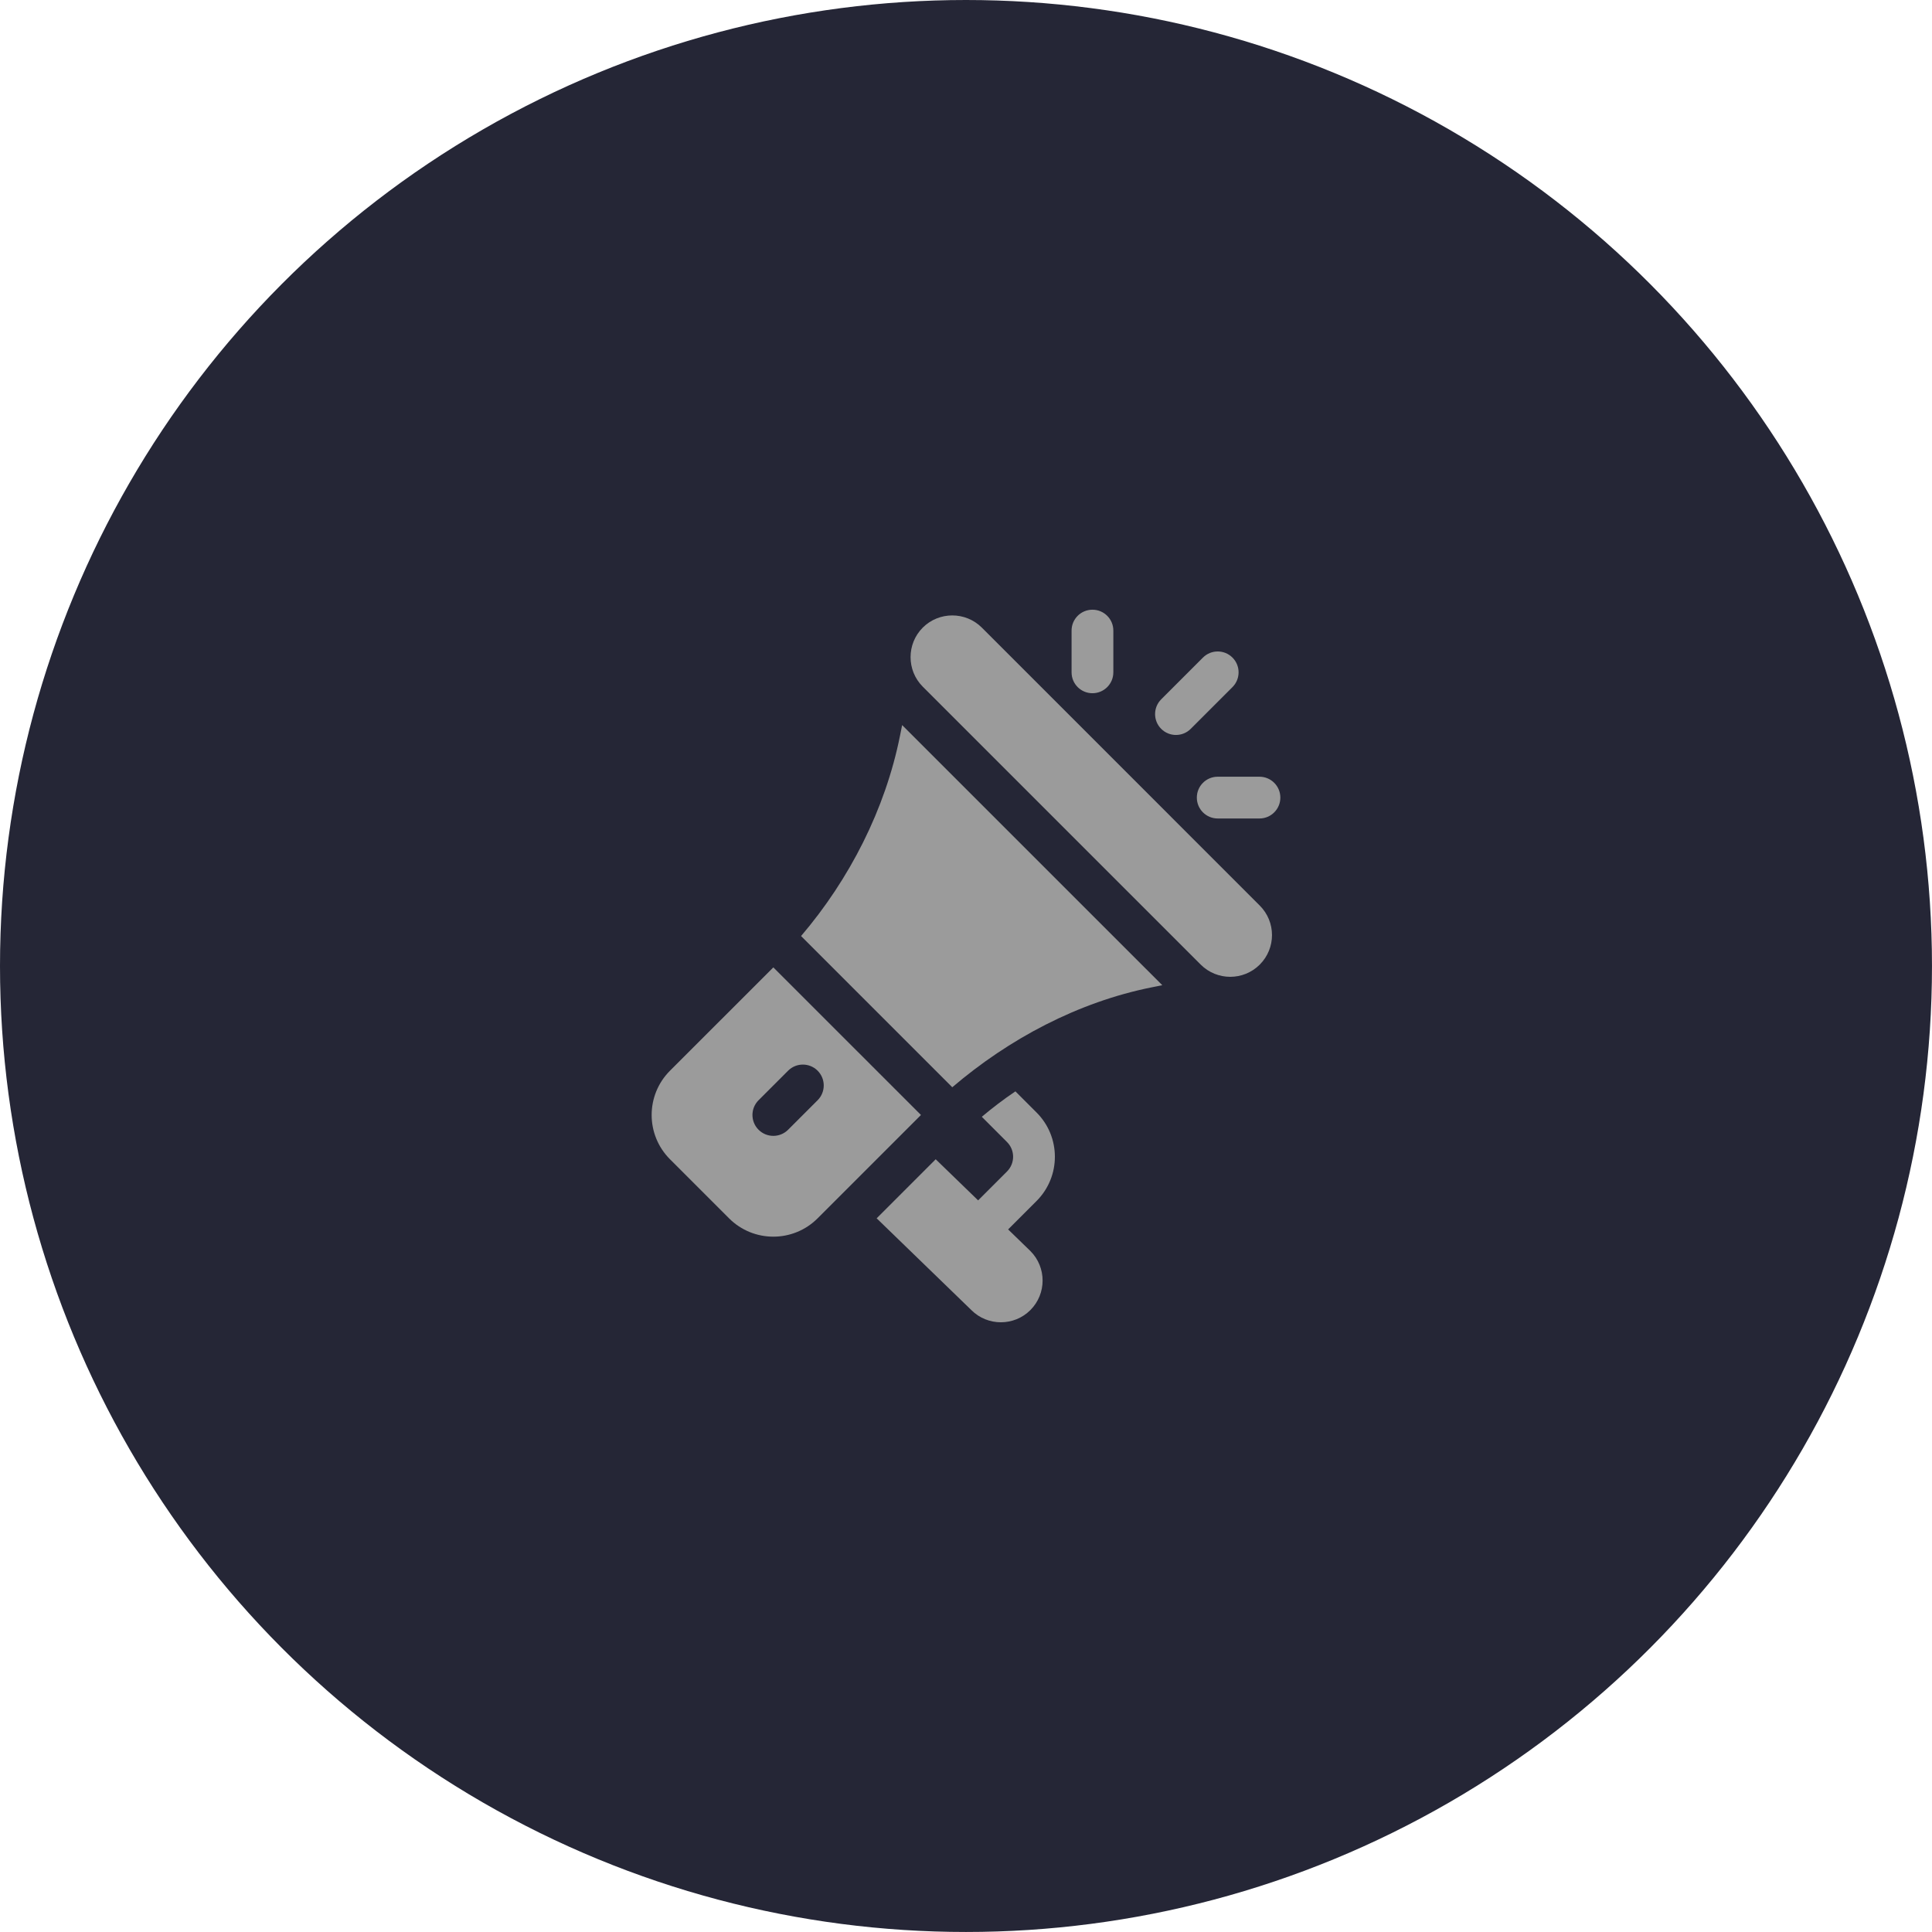
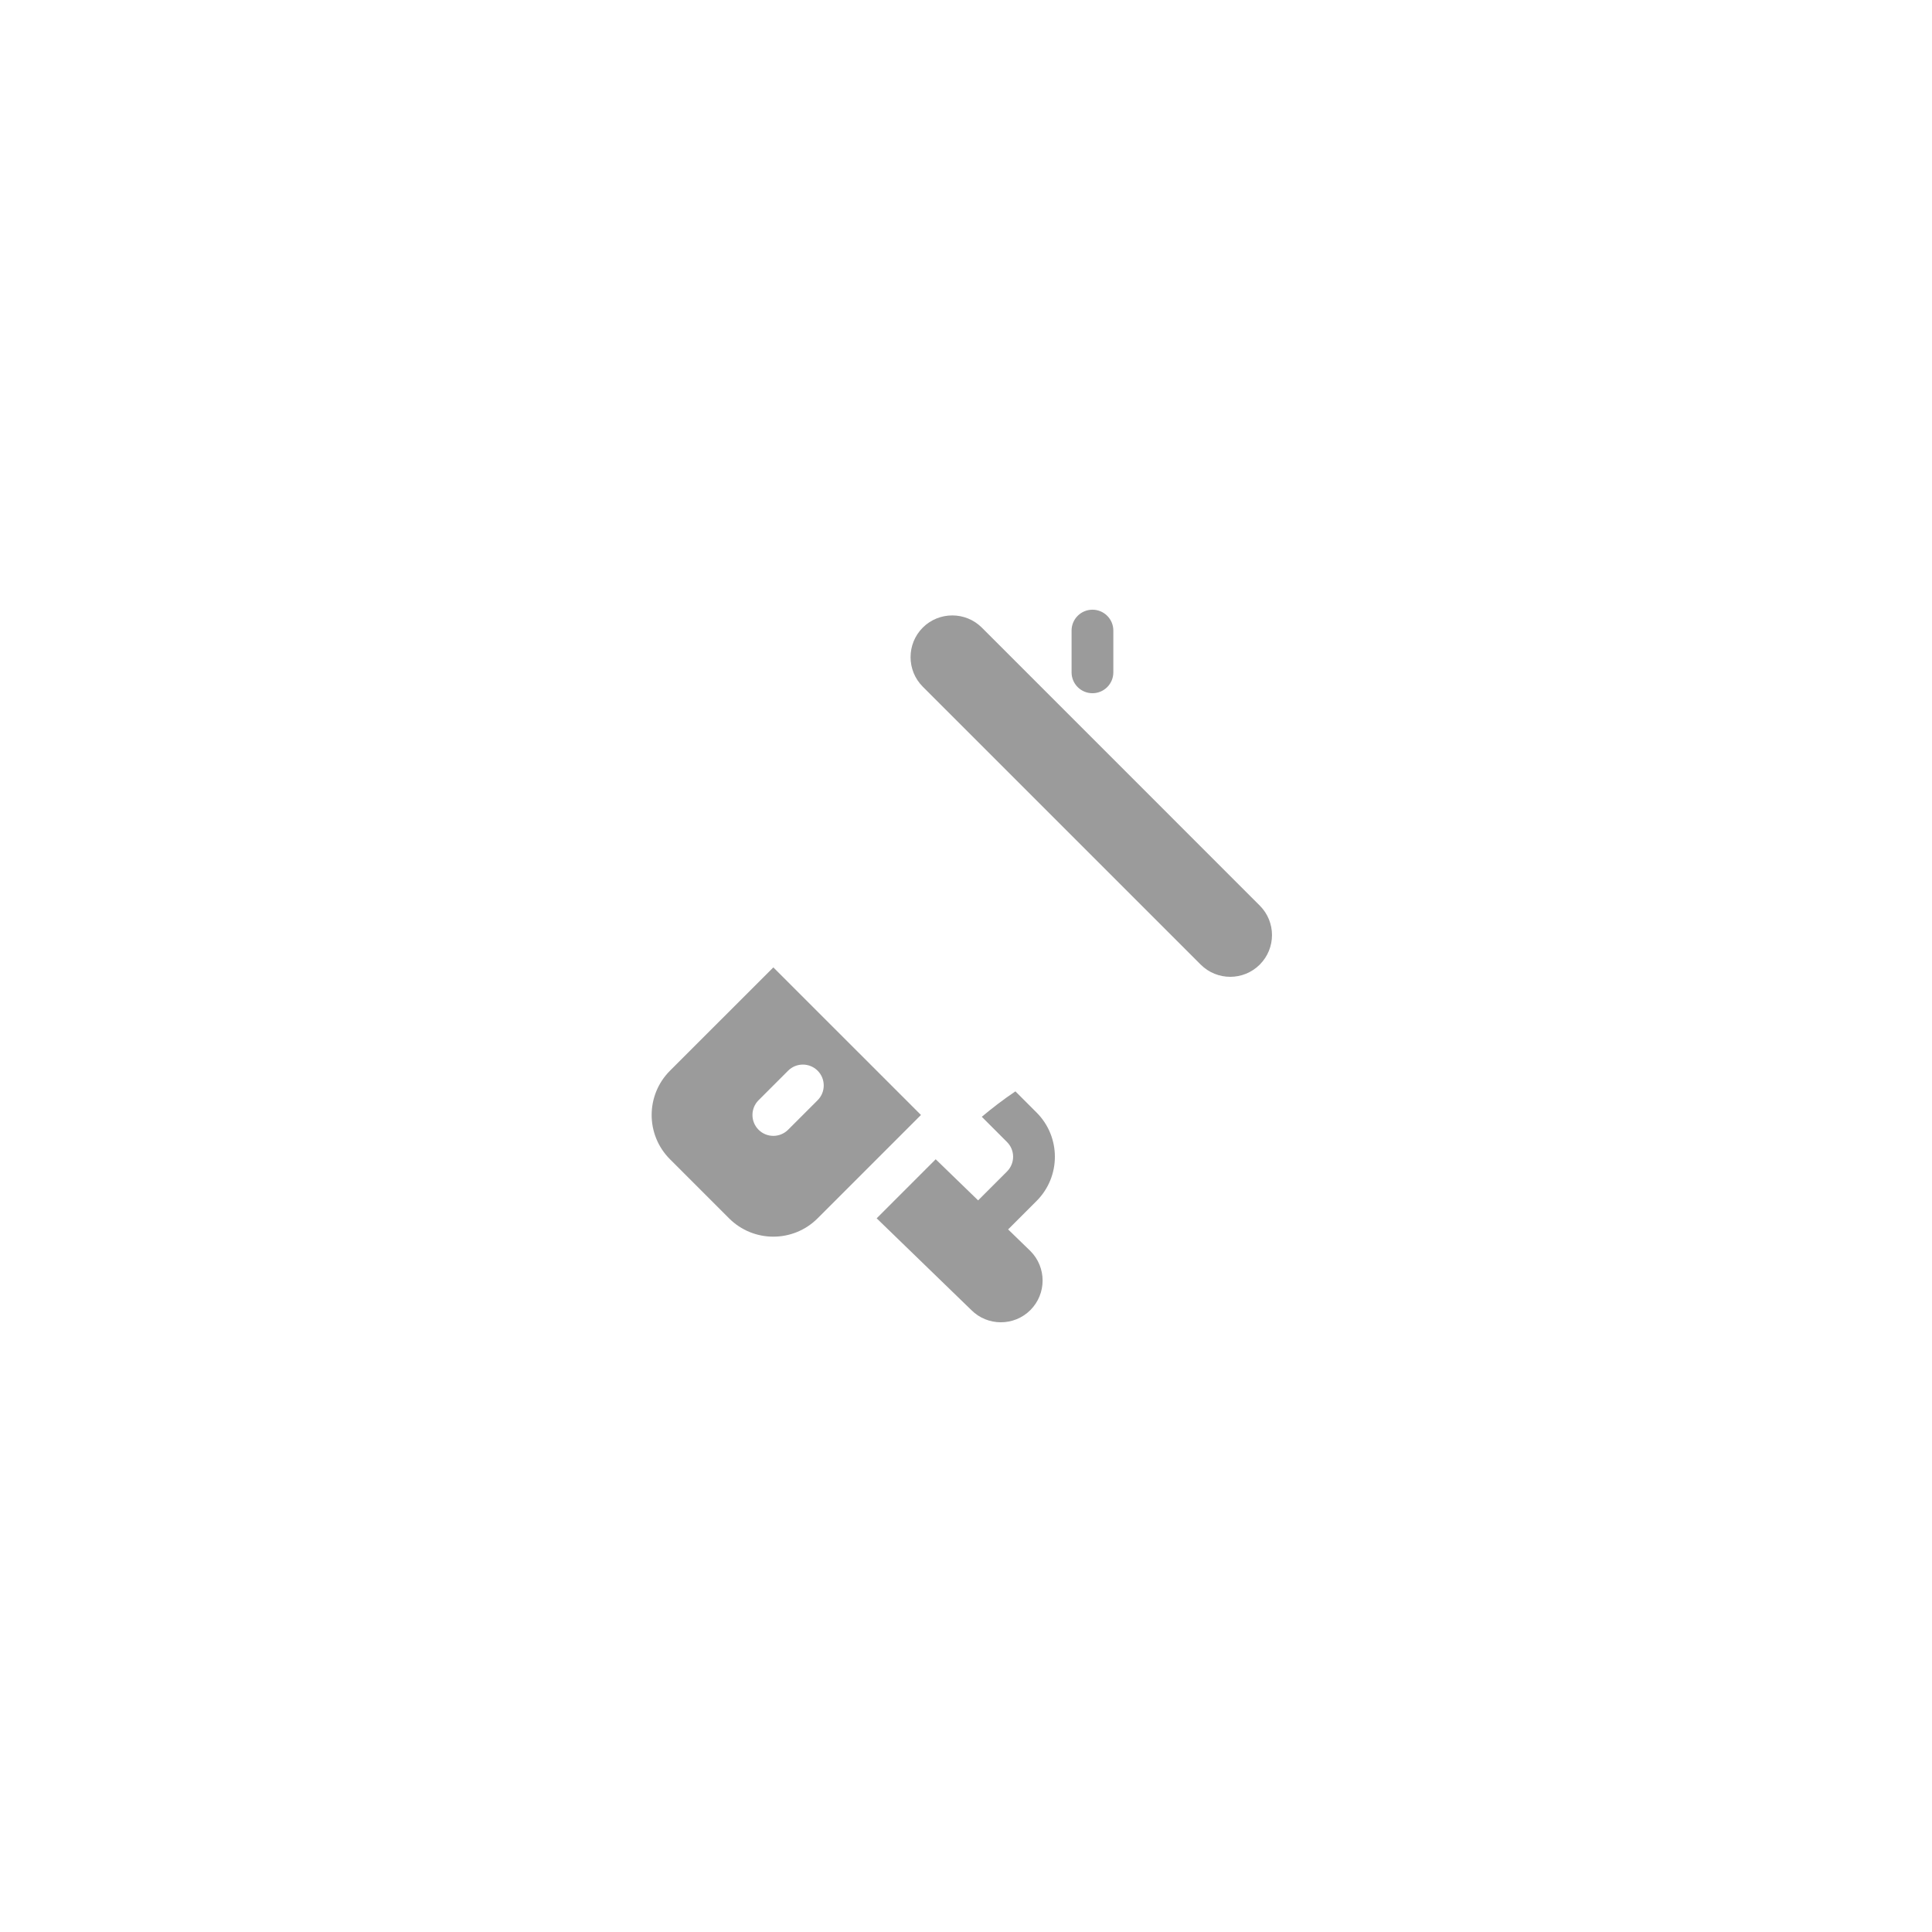
<svg xmlns="http://www.w3.org/2000/svg" version="1.1" x="0px" y="0px" width="105.931px" height="105.931px" viewBox="0 0 105.931 105.931" style="enable-background:new 0 0 105.931 105.931;" xml:space="preserve">
  <style type="text/css">
	.st0{fill:#252636;}
	.st1{fill:#9B9B9B;}
</style>
  <defs>
</defs>
  <g>
-     <circle class="st0" cx="52.965" cy="52.965" r="52.965" />
    <g>
      <g>
        <g>
          <path class="st1" d="M69.072,49.652l-15.238-15.24c-0.899-0.896-2.352-0.886-3.239-0.001c-0.892,0.894-0.892,2.346,0,3.239      l15.24,15.239c0.893,0.893,2.344,0.893,3.237,0C69.967,51.994,69.967,50.547,69.072,49.652z" />
        </g>
      </g>
      <g>
        <g>
-           <path class="st1" d="M49.464,39.756l-0.115,0.575c-0.808,4.041-2.771,7.88-5.427,10.992l8.291,8.291      c3.111-2.655,6.898-4.671,10.939-5.48l0.576-0.115L49.464,39.756z" />
-         </g>
+           </g>
      </g>
      <g>
        <g>
          <path class="st1" d="M42.402,53.041l-5.666,5.665c-1.339,1.339-1.344,3.512,0,4.857l3.237,3.237      c1.339,1.339,3.512,1.344,4.857,0l5.666-5.666L42.402,53.041z M43.211,61.944c-0.447,0.447-1.172,0.447-1.619,0      s-0.447-1.172,0-1.619l1.619-1.619c0.447-0.447,1.172-0.447,1.619,0c0.447,0.447,0.447,1.172,0,1.619L43.211,61.944z" />
        </g>
      </g>
      <g>
        <g>
          <path class="st1" d="M55.275,67.409l1.557-1.557c1.345-1.344,1.34-3.518,0-4.856l-1.157-1.157      c-0.639,0.429-1.25,0.896-1.843,1.394l1.381,1.383c0.446,0.444,0.449,1.166,0,1.617l-1.583,1.583l-2.326-2.254L48.067,66.8      l5.193,5.032c0.886,0.889,2.341,0.894,3.236-0.001c0.893-0.893,0.893-2.345,0-3.238L55.275,67.409z" />
        </g>
      </g>
      <g>
        <g>
          <path class="st1" d="M59.899,33.43c-0.633,0-1.145,0.512-1.145,1.145v2.289c0,0.633,0.512,1.145,1.145,1.145      c0.633,0,1.145-0.512,1.145-1.145v-2.289C61.044,33.942,60.532,33.43,59.899,33.43z" />
        </g>
      </g>
      <g>
        <g>
-           <path class="st1" d="M69.056,42.587h-2.289c-0.633,0-1.145,0.512-1.145,1.145s0.512,1.145,1.145,1.145h2.289      c0.633,0,1.145-0.512,1.145-1.145S69.689,42.587,69.056,42.587z" />
-         </g>
+           </g>
      </g>
      <g>
        <g>
-           <path class="st1" d="M67.576,36.055c-0.447-0.447-1.172-0.447-1.619,0l-2.289,2.289c-0.447,0.447-0.447,1.172,0,1.619      c0.447,0.447,1.172,0.447,1.619,0l2.289-2.289C68.023,37.226,68.023,36.502,67.576,36.055z" />
-         </g>
+           </g>
      </g>
    </g>
  </g>
</svg>